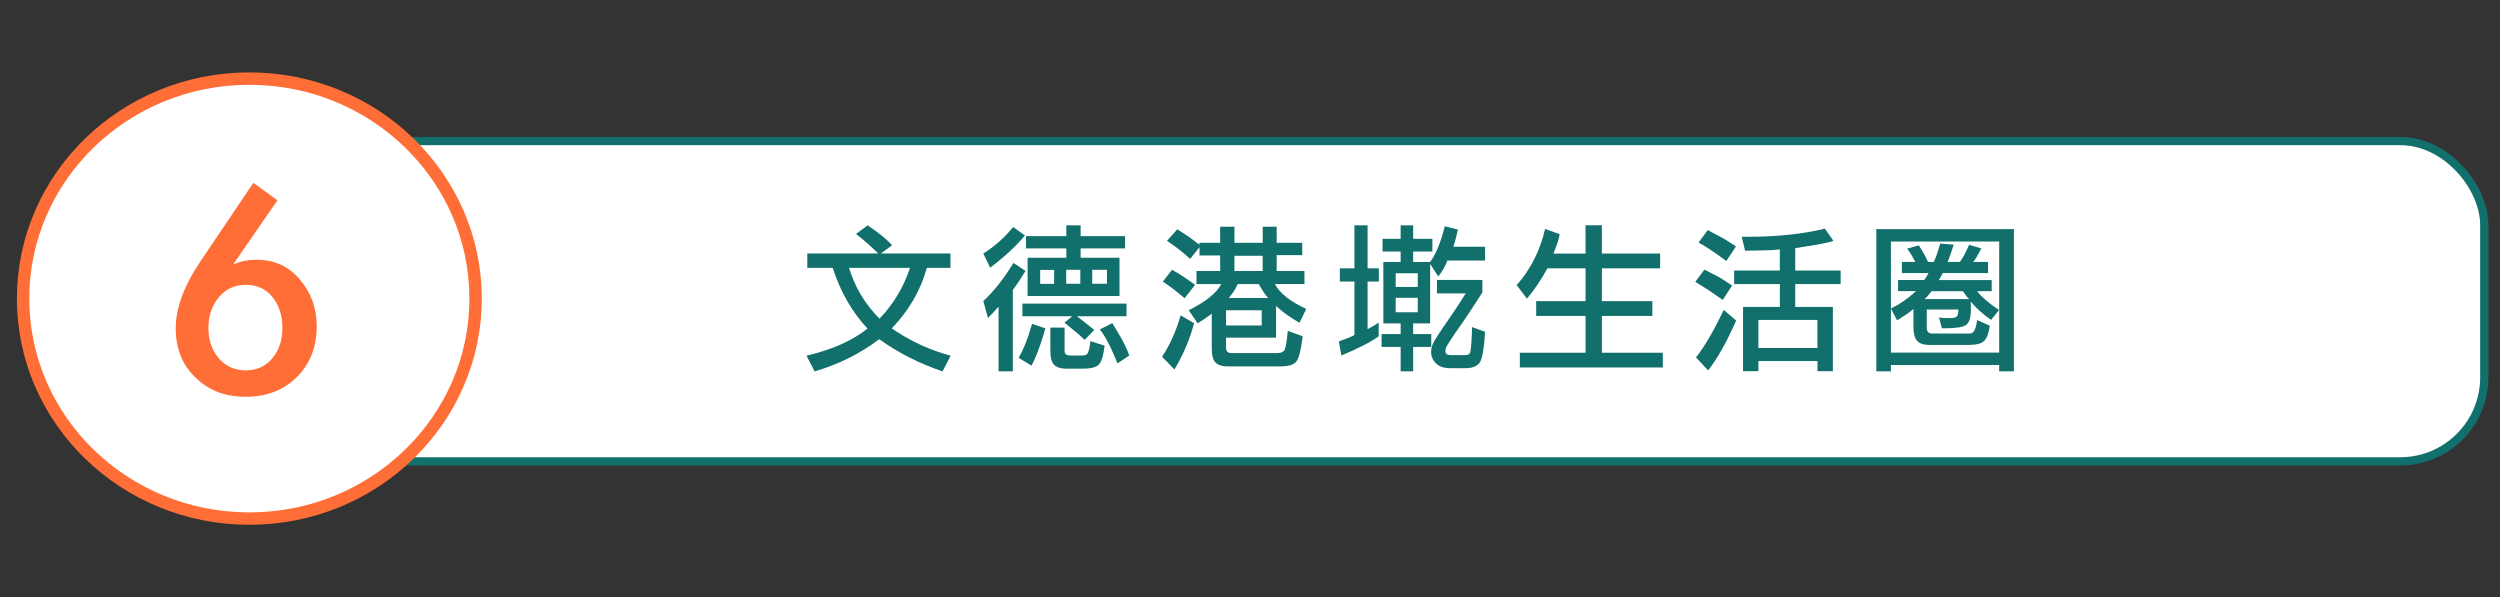
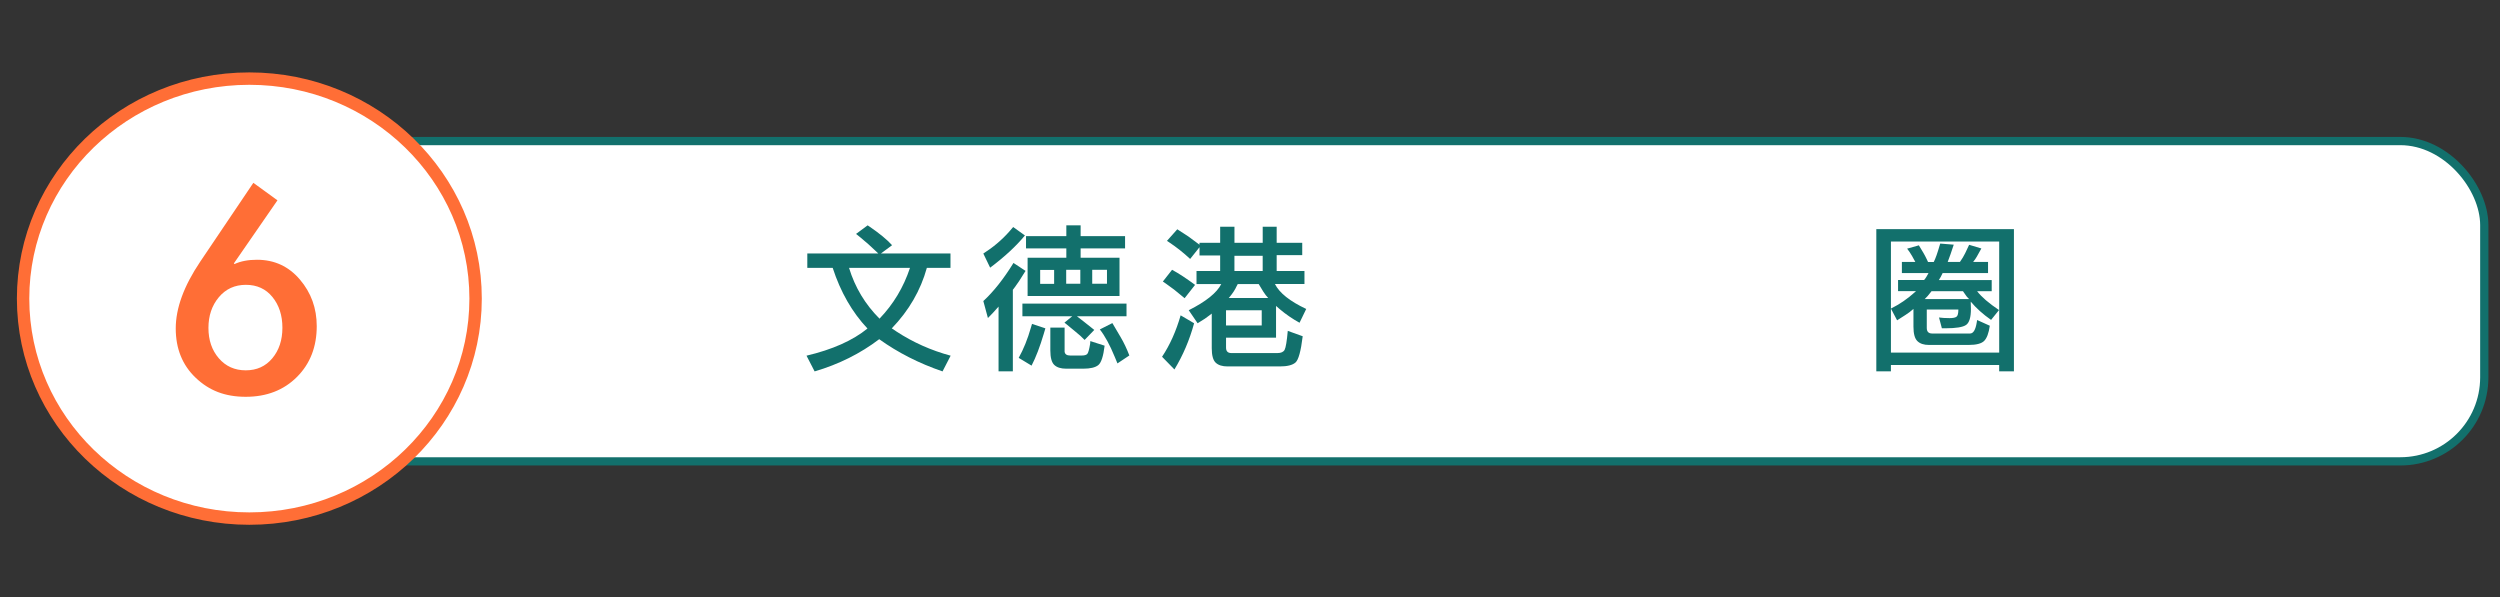
<svg xmlns="http://www.w3.org/2000/svg" id="_圖層_3" data-name=" 圖層 3" viewBox="0 0 909.59 217.27">
  <rect x="0" y="0" width="909.59" height="217.27" fill="#333333" stroke="none" />
  <defs>
    <style>      .cls-1, .cls-2 {        fill: #fff;      }      .cls-3 {        fill: #12706c;      }      .cls-2 {        stroke: #12706c;        stroke-width: 3px;      }      .cls-2, .cls-4 {        stroke-miterlimit: 10;      }      .cls-5 {        fill: #ff6e36;      }      .cls-4 {        fill: none;        stroke: #ff6e36;        stroke-width: 4.51px;      }    </style>
  </defs>
  <rect class="cls-2" x="103.53" y="51.32" width="800.34" height="116.54" rx="30.55" ry="30.55" />
  <g>
    <path class="cls-3" d="M319.54,92.21l-3.52-3.29c-2.31-2-3.83-3.27-4.56-3.81l4.22-3.12c.27.19.5.35.69.46,3.66,2.5,6.39,4.76,8.2,6.76l-4.04,3h25.29v5.26h-8.6c-2.27,8.2-6.53,15.53-12.76,22l1.73,1.16c6.01,3.93,12.57,6.85,19.69,8.78l-2.95,5.72c-8.55-2.93-16.23-6.83-23.04-11.72-6.89,5.24-14.73,9.14-23.5,11.72l-2.95-5.72c9.43-2.23,16.82-5.52,22.18-9.88-5.58-5.93-9.8-13.28-12.65-22.06h-9.24v-5.26s25.81,0,25.81,0ZM308.91,97.46c2.16,7.08,5.85,13.24,11.09,18.48,5.04-5.24,8.74-11.4,11.09-18.48,0,0-22.18,0-22.18,0Z" />
    <path class="cls-3" d="M372.9,85.67c-3.16,3.85-7.37,7.76-12.65,11.72l-2.48-5.14c3.62-2.31,6.78-4.99,9.47-8.03.35-.42.81-.96,1.39-1.62l4.27,3.06h0ZM357.77,109.53c3.73-3.43,7.39-8.05,10.97-13.86l4.39,2.89-2.37,3.75c-.42.62-.92,1.33-1.5,2.14-.19.23-.44.56-.75.98v29.68h-5.2v-23.56l-2.02,2.25-1.85,1.91s-1.67-6.18-1.67-6.18ZM380.35,119.46c-.23.77-.42,1.42-.58,1.96-1.39,4.7-2.87,8.57-4.45,11.61l-4.68-2.83c1.77-3.16,3.25-6.83,4.45-11.03.08-.35.21-.79.4-1.33l4.85,1.62h0ZM391.84,115.08l2.89,2.25,3.41,2.71-3.52,3.64c-.85-.92-2.12-2.06-3.81-3.41l-3.52-2.89,2.83-2.31h-18.13v-4.62h37.88v4.62h-18.03ZM393.17,81.99v3.93h16.17v4.45h-16.17v3.41h14.15v13.92h-33.44v-13.92h14.09v-3.41h-14.67v-4.45h14.67v-3.93h5.2ZM378.45,98.21v5.08h5.08v-5.08h-5.08ZM387.34,119.18v8.78c.12.92.79,1.39,2.02,1.39h4.22c.96,0,1.63-.18,1.99-.55.37-.37.72-1.63,1.07-3.78,0-.19.02-.5.06-.92l5.2,1.67c-.46,3.85-1.23,6.21-2.31,7.07-1.08.87-2.91,1.3-5.49,1.3h-6.18c-1.93,0-3.37-.45-4.33-1.36s-1.44-2.67-1.44-5.28v-8.32h5.2-.01ZM393.06,103.24v-5.08h-5.14v5.08h5.14ZM402.76,103.24v-5.08h-5.37v5.08h5.37ZM406.57,132.22c-.42-.96-.75-1.75-.98-2.37-1.77-4.31-3.58-7.64-5.43-9.99l4.56-2.31,3.06,5.2c1.12,1.89,2.16,4.08,3.12,6.58l-4.33,2.89Z" />
    <path class="cls-3" d="M434.46,117.61c-1.66,6.08-4.04,11.68-7.16,16.81l-4.5-4.62c2.85-4.27,5.1-9.3,6.76-15.07l4.91,2.89h-.01ZM431,108.49l-3.81-3.12c-.69-.54-1.62-1.21-2.77-2.02-.35-.23-.79-.54-1.33-.92l3.35-4.27c2.43,1.31,5.22,3.14,8.37,5.49l-3.81,4.85h0ZM436.43,88.33h7.51v-5.83h5.2v5.83h10.28v-5.83h5.08v5.83h9.3v4.5h-9.3v5.77h10.11v4.74h-10.74c1.62,3.23,5.41,6.26,11.38,9.07l-2.43,5.02c-2.58-1.42-4.97-3.06-7.16-4.91l-1.39-1.21v11.55h-18.19v3.64c0,1.31.65,1.96,1.96,1.96h16.75c1.31,0,2.18-.4,2.6-1.18.42-.79.81-3.09,1.15-6.9l5.43,1.96c-.66,5.43-1.53,8.61-2.63,9.56s-2.99,1.42-5.69,1.42h-19c-1.93,0-3.37-.45-4.33-1.36-.96-.9-1.44-2.67-1.44-5.28v-12.59c-.31.23-.56.42-.75.58-.69.54-1.27.96-1.73,1.27l-2.66,1.67-3.23-4.74c6.27-3.16,10.22-6.33,11.84-9.53h-9.01v-4.74h8.6v-5.66h-7.51v-3l-3.41,4.27c-2.43-2.27-5-4.31-7.74-6.12-.19-.12-.42-.27-.69-.46l3.75-4.21,4.1,2.66,3.98,2.95v-.69h.01ZM446.07,112.88v5.54h12.99v-5.54h-12.99ZM450.34,103.35c-.19.35-.35.64-.46.87-.5,1.15-1.33,2.42-2.48,3.81-.08.08-.19.21-.35.4h14.38c-.58-.58-1.17-1.35-1.79-2.31l-1.68-2.77s-7.62,0-7.62,0ZM449.13,93.07v5.54h10.28v-5.54h-10.28Z" />
-     <path class="cls-3" d="M497.58,119.75l2.02-1.1,2.02-1.27v4.97c-2.85,2.08-7.37,4.41-13.57,6.99l-.92-5.14,3.12-1.16c1.27-.46,2.12-.87,2.54-1.21v-19.4h-5.31v-4.79h5.31v-15.65h4.79v15.65h4.1v4.79h-4.1v17.33h0ZM520.34,96.01v21.66h-6.18v3.87h6.58v4.68h-6.58v8.89h-4.56v-8.89h-6.93v-4.68h6.93v-3.87h-6.29v-22.35h6.29v-3.81h-6.58v-4.62h6.58v-4.91h4.56v4.91h6.99v4.62h-6.99v3.81h6.18c2.16-2.96,3.93-7.3,5.31-12.99l4.79,1.21-.75,3.12c-.23,1.04-.54,2.08-.92,3.12h11.55v5.02h-13.69c-.89,2.23-2,4.16-3.35,5.78l-2.94-4.56h0ZM515.83,104.39v-4.97h-8.03v4.97h8.03ZM515.83,113.62v-5.26h-8.03v5.26h8.03ZM527.38,115.71c1.89-2.66,3.85-5.64,5.89-8.95h-10.45v-4.91h16.52v4.56c-.46.69-1.89,2.89-4.27,6.58-1,1.54-1.94,2.95-2.83,4.22-4.12,5.81-6.18,8.99-6.18,9.53-.12.23-.17.58-.17,1.04,0,.96.69,1.44,2.08,1.44h4.91c1,0,1.65-.25,1.93-.75.29-.5.51-2.56.66-6.18,0-.77.04-1.87.12-3.29l4.74,1.73c-.39,6.39-1.09,10.19-2.11,11.41-1.02,1.21-2.69,1.82-5,1.82h-5.54c-2.31,0-4.05-.59-5.23-1.76s-1.76-2.57-1.76-4.19c0-.89.2-1.84.61-2.86.4-1.02,2.43-4.17,6.09-9.44,0,0-.01,0-.01,0Z" />
-     <path class="cls-3" d="M576.87,92.25v-10.28h5.95v10.28h21.19v5.37h-21.19v11.95h18.37v5.37h-18.37v13.4h22.18v5.37h-52.03v-5.37h23.91v-13.4h-17.96v-5.37h17.96v-11.95h-13.86c-2.31,4.2-4.79,7.87-7.45,11.03l-3.75-4.91c5.08-5.74,8.53-12.55,10.34-20.44l5.31,1.91c-.27,1.35-.54,2.41-.81,3.18l-1.44,3.87h11.67-.02,0Z" />
-     <path class="cls-3" d="M626.77,109.12l-5.08-3.52c-.46-.31-1.54-.98-3.23-2.02-.42-.23-.98-.58-1.67-1.04l3.35-4.45,4.91,2.54c.81.42,1.91,1.1,3.29,2.02.42.31,1.04.73,1.85,1.27l-3.41,5.2h0ZM631.68,116.64c-3.46,7.85-6.87,13.9-10.22,18.13l-4.39-4.74c2.96-3.7,6.33-9.45,10.11-17.27l4.5,3.87h0ZM628.1,94.97c-4.62-3.43-7.99-5.66-10.11-6.7l3.35-4.56,5.08,2.71c.81.42,2.16,1.25,4.04,2.48.27.19.65.44,1.16.75l-3.52,5.31h0ZM630.93,98.43h16.63v-7.68c-1.89.23-3.85.35-5.89.35l-6.76.12-1.21-5.08h2.48c10.43,0,19.69-.98,27.78-2.95l3.12,4.45c-2.04.69-5.77,1.42-11.2,2.2-.69.12-1.6.27-2.71.46v8.14h16.52v4.91h-16.52v8.32h13.69v23.39h-5.6v-3.7h-21.48v3.7h-5.6v-23.39h13.4v-8.32h-16.63v-4.91h-.02ZM661.25,116.4h-21.48v10.22h21.48v-10.22Z" />
    <path class="cls-3" d="M682.67,83.37h50.07v51.74h-5.37v-2.31h-39.39v2.31h-5.31s0-51.74,0-51.74ZM687.99,87.88v40.42h39.39v-40.42s-39.39,0-39.39,0ZM696.88,95.33l-1.21-2.2c-.58-1-1.17-1.89-1.79-2.66l4.27-1.21,1.67,2.77c.42.73.83,1.5,1.21,2.31.12.27.27.6.46.98h2.08c.62-1.19,1.35-3.25,2.19-6.18.04-.15.1-.33.17-.52l4.91.4-1.16,3.46c-.23.73-.58,1.67-1.04,2.83h4.45c.77-1.08,1.4-2.14,1.91-3.18l1.44-3.06,4.45,1.33-1.67,3c-.35.62-.79,1.25-1.33,1.91h5.43v4.04h-16.52l-.69,1.39-.69,1.16h19.23v4.04h-5.31c1.58,2.08,4.24,4.37,7.97,6.87l-2.89,3.58c-2.93-2.04-5.39-4.25-7.39-6.64v.46c0,.42,0,.82.03,1.18.02.37.03.7.03,1.01,0,3.04-.58,4.98-1.73,5.8-1.16.83-3.66,1.24-7.51,1.24h-1.33l-1.04-3.93c1,.15,2.27.23,3.81.23,1.27,0,2.13-.17,2.57-.52s.66-1.21.66-2.6h-11.49v6.7c0,1.35.65,2.02,1.96,2.02h13.8c1.19,0,2-1.37,2.43-4.1,0-.19.04-.46.12-.81l4.62,2.08c-.38,2.7-1.07,4.53-2.05,5.52-.98.98-2.86,1.47-5.63,1.47h-14.5c-1.81,0-3.2-.46-4.16-1.39-.96-.92-1.44-2.67-1.44-5.25v-6.47c-1,.89-1.96,1.62-2.89,2.19l-3.06,1.96-2.25-4.27c3.16-1.58,6.01-3.52,8.55-5.83.15-.15.35-.33.58-.52h-6.53v-4.04h9.47c.23-.23.52-.63.87-1.21l.75-1.33h-9.7v-4.04h4.91v.03h0ZM714.2,105.94h-11.43l-1.39,1.73-1.1,1.15h16.17l-.35-.35c-.39-.38-.67-.73-.87-1.04l-1.04-1.5h0Z" />
  </g>
  <g>
    <g>
      <ellipse class="cls-1" cx="90.72" cy="108.64" rx="82.32" ry="80.04" />
      <ellipse class="cls-4" cx="90.72" cy="108.64" rx="82.32" ry="80.04" />
    </g>
    <path class="cls-5" d="M100.95,72.88l-15.86,22.95.24.24c2.24-1.04,4.97-1.56,8.17-1.56,6.33,0,11.53,2.4,15.62,7.21,4.09,4.8,6.12,10.46,6.12,16.94,0,7.53-2.4,13.7-7.21,18.5-4.8,4.8-11.02,7.21-18.62,7.21s-13.36-2.3-18.2-6.91c-4.85-4.61-7.27-10.59-7.27-17.96s2.96-15.45,8.89-24.27l19.35-28.71,8.77,6.37v-.02h0ZM102.75,119.25c0-4.49-1.21-8.21-3.61-11.17-2.4-2.96-5.63-4.45-9.67-4.45s-7.33,1.5-9.85,4.51-3.78,6.73-3.78,11.17,1.26,8.13,3.78,11.05,5.78,4.38,9.79,4.38,7.23-1.46,9.67-4.38c2.44-2.92,3.67-6.62,3.67-11.11Z" />
  </g>
</svg>